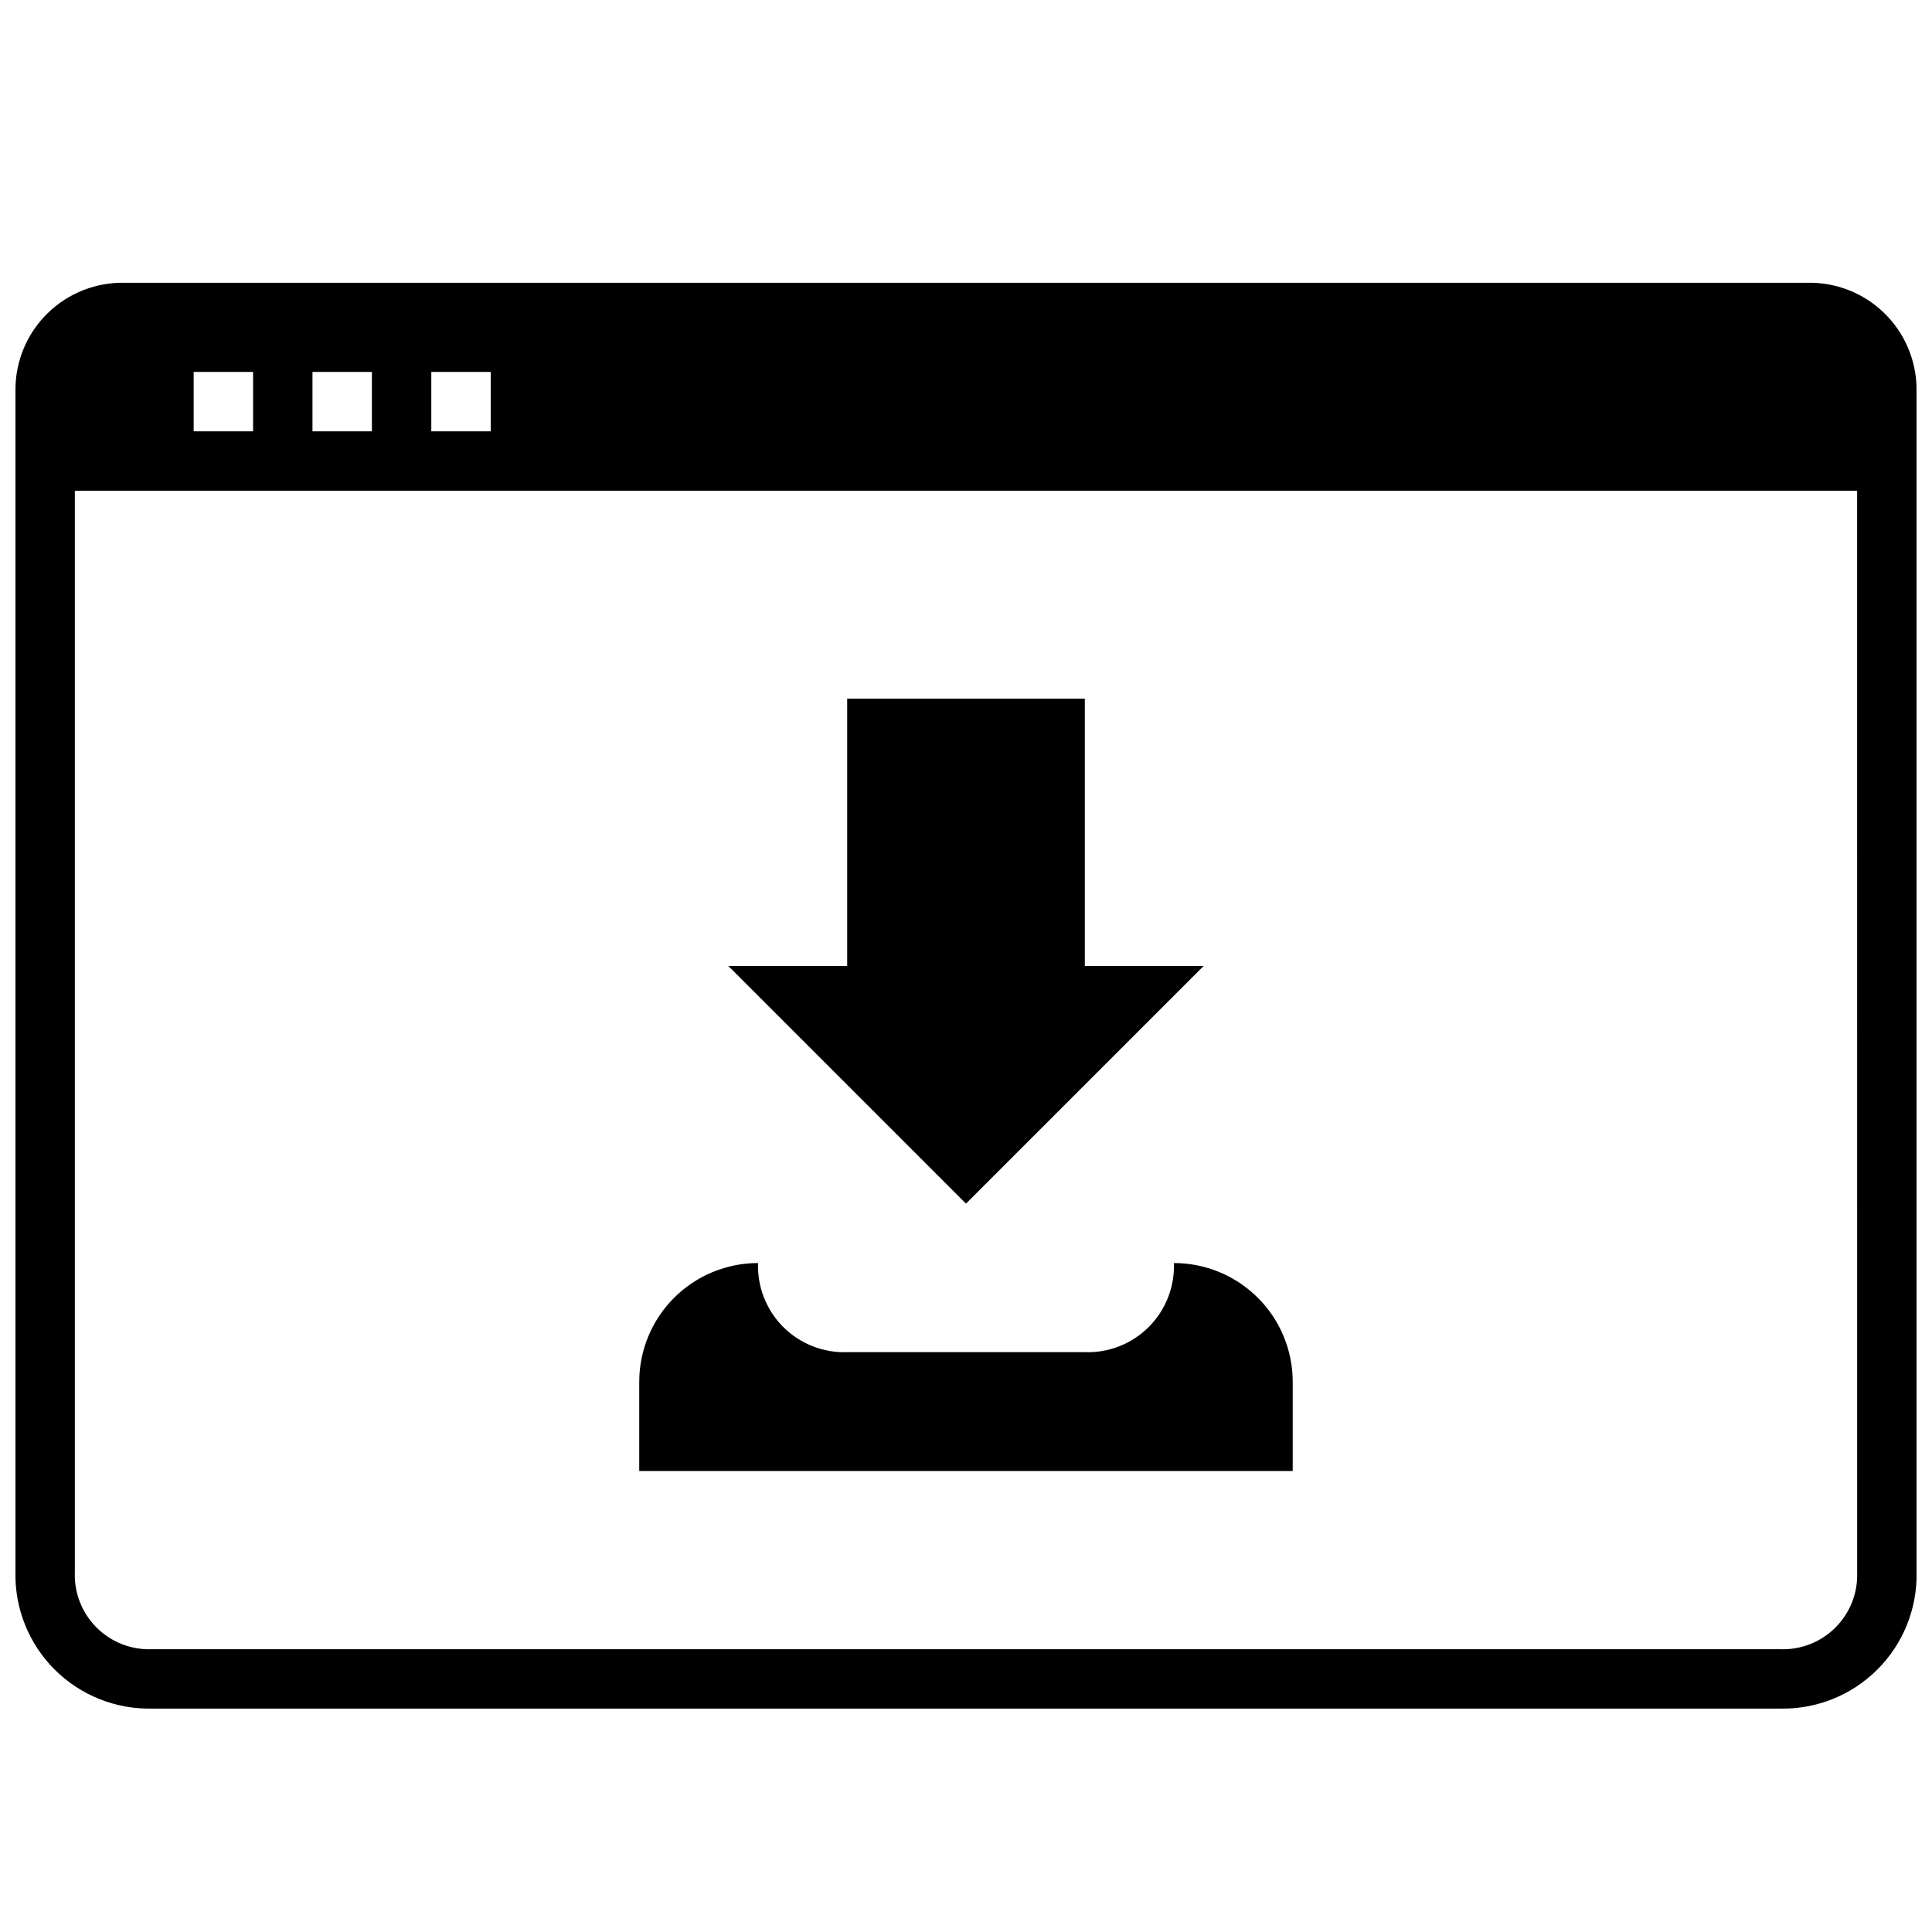
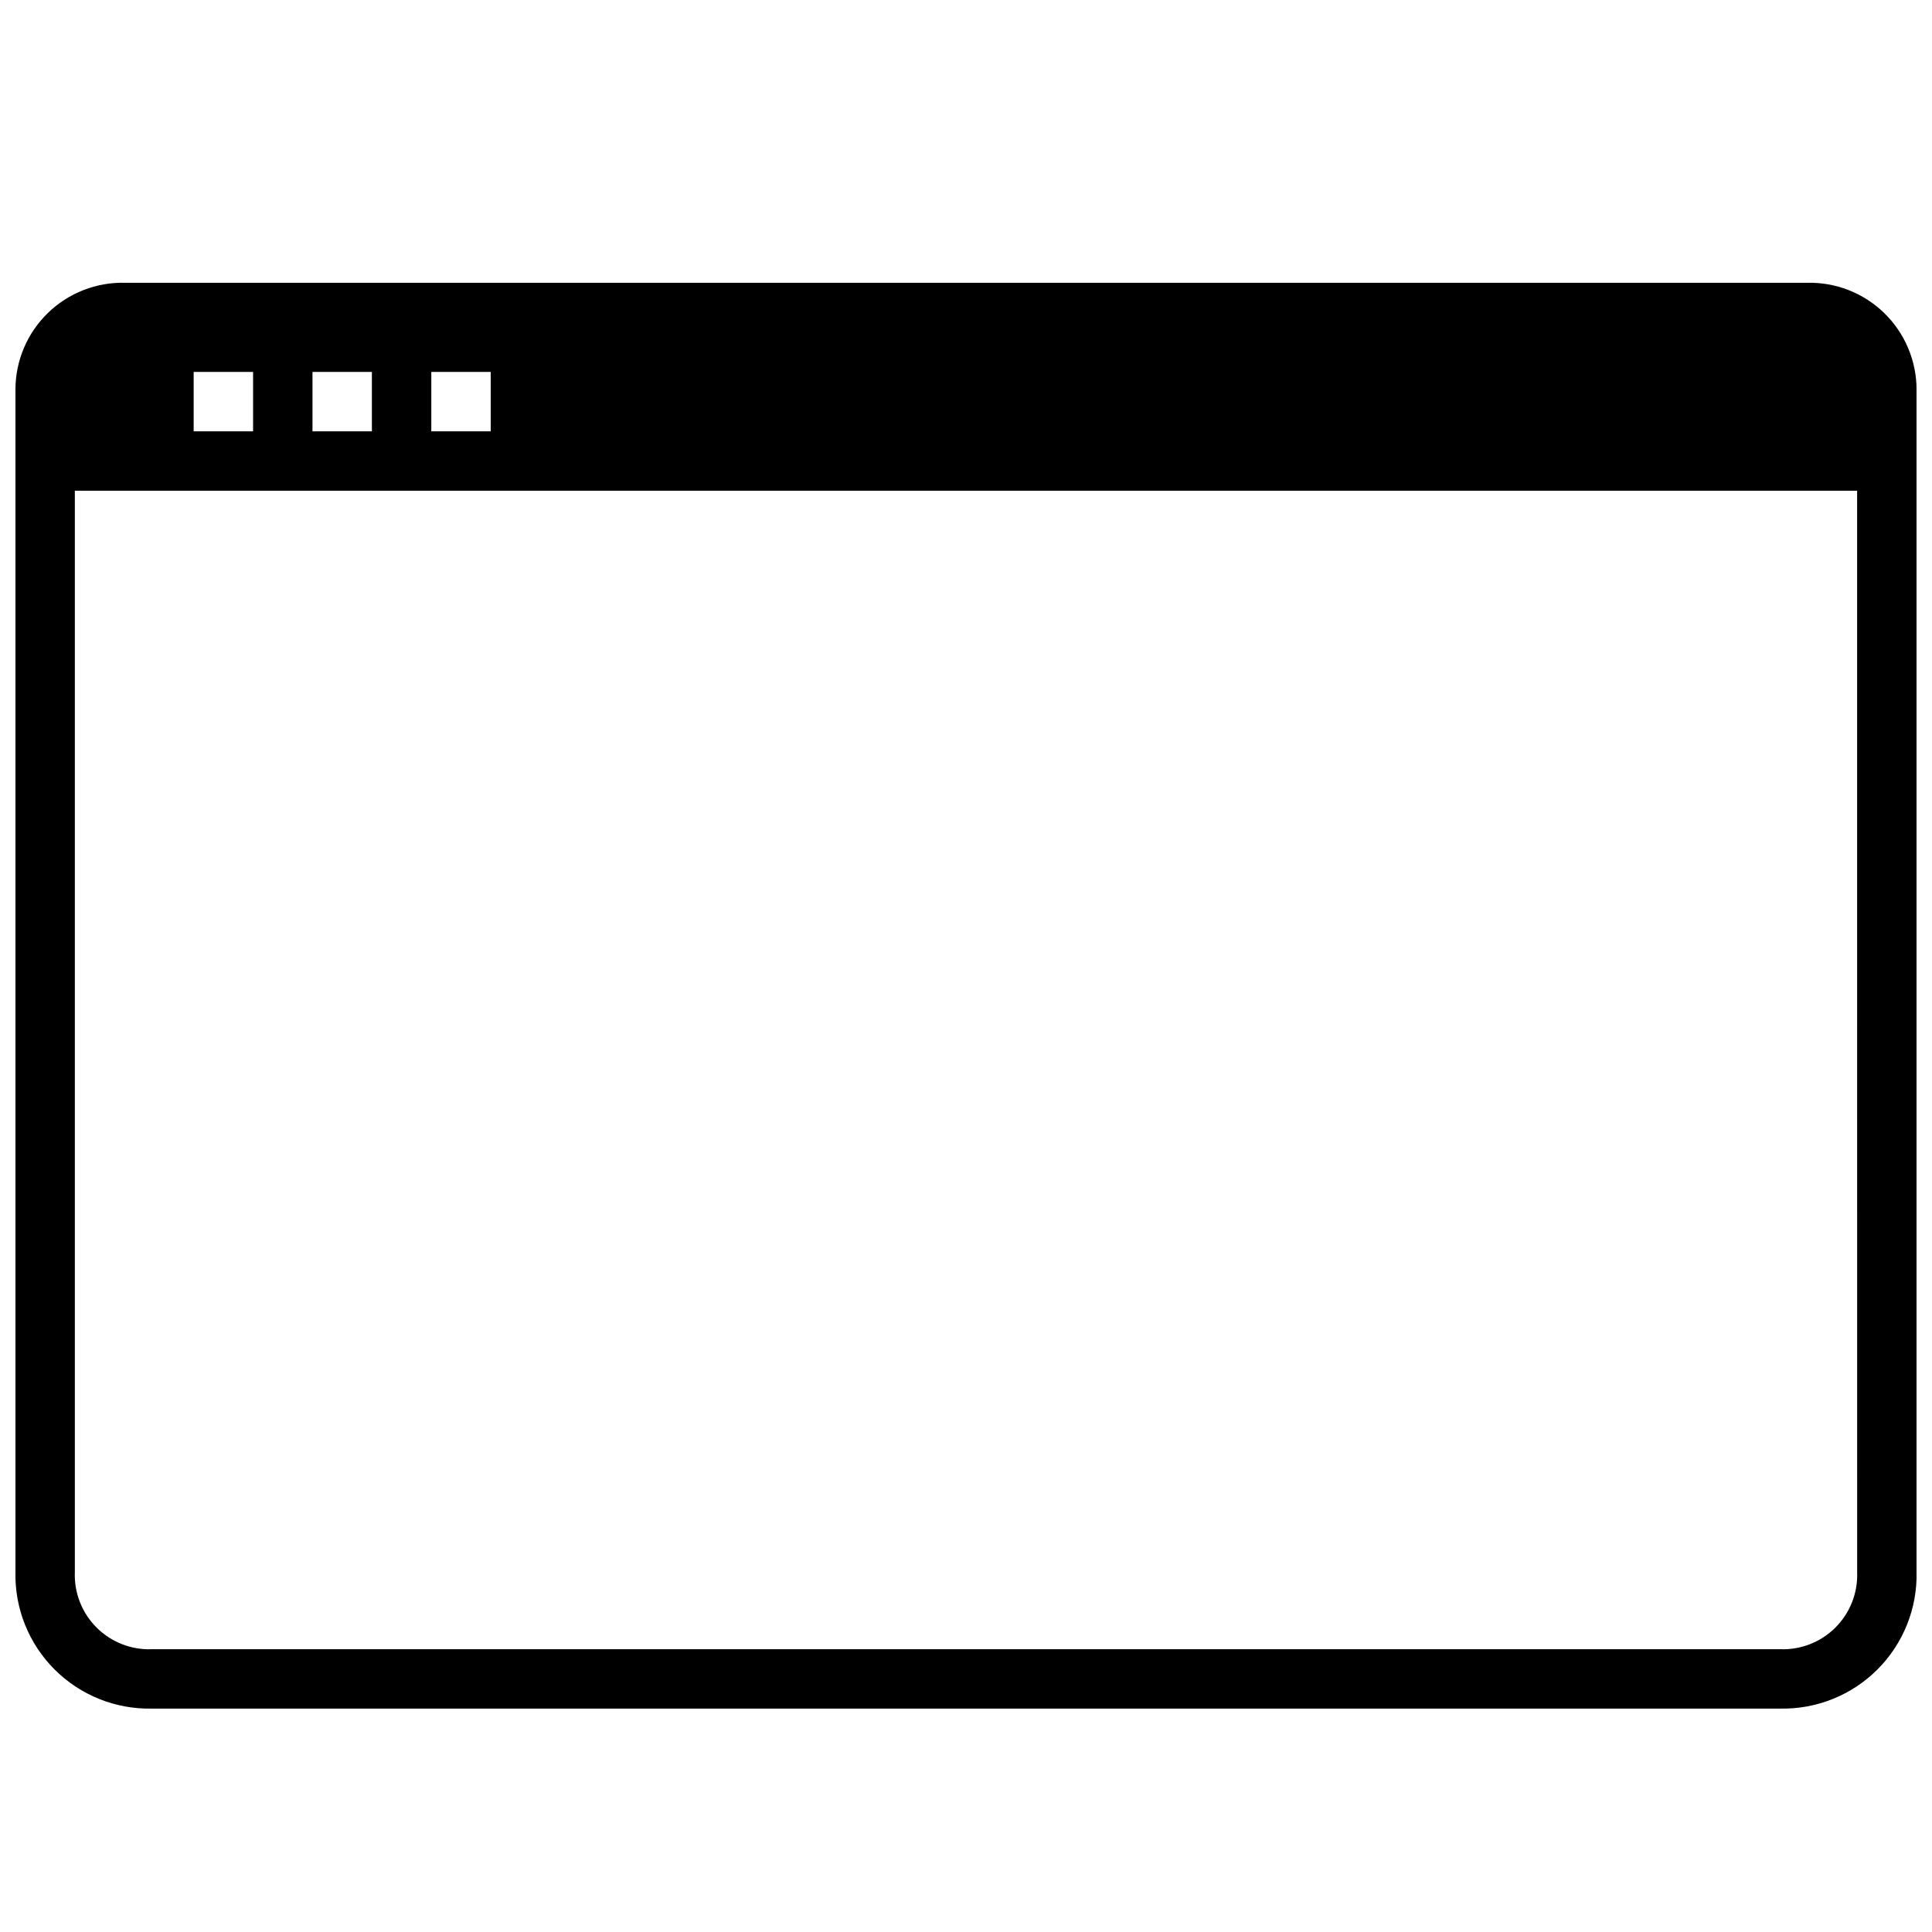
<svg xmlns="http://www.w3.org/2000/svg" width="800px" height="800px" version="1.1" viewBox="144 144 512 512">
  <defs>
    <clipPath id="a">
      <path d="m148.09 218h503.81v379h-503.81z" />
    </clipPath>
  </defs>
-   <path d="m431.49 400v-70.852h-62.977v70.852h-31.488l62.977 62.977 62.977-62.977z" />
  <g clip-path="url(#a)">
    <path d="m622.78 218.94h-445.56c-7.648-0.211-15.062 2.68-20.547 8.016-5.488 5.34-8.582 12.668-8.578 20.324v313.3c-0.219 9.672 3.527 19.008 10.367 25.848 6.84 6.836 16.176 10.582 25.844 10.367h431.39c9.668 0.215 19.008-3.531 25.844-10.367 6.84-6.84 10.586-16.176 10.367-25.848v-313.3c0.004-7.656-3.09-14.984-8.574-20.324-5.488-5.336-12.898-8.227-20.551-8.016zm-364.48 23.617h15.742v15.742h-15.742zm-31.488 0h15.742v15.742h-15.742zm-31.488 0h15.746v15.742h-15.746zm440.84 318.03c0.223 5.496-1.859 10.832-5.75 14.723-3.887 3.887-9.223 5.973-14.719 5.746h-431.39c-5.492 0.227-10.832-1.859-14.719-5.746-3.887-3.891-5.973-9.227-5.75-14.723v-286.54h472.32z" />
  </g>
-   <path d="m455.1 478.72c0.223 6.328-2.191 12.465-6.672 16.945-4.477 4.477-10.613 6.894-16.941 6.672h-62.977c-6.332 0.223-12.469-2.195-16.945-6.672-4.477-4.481-6.894-10.617-6.672-16.945-8.352 0-16.359 3.316-22.266 9.223s-9.223 13.914-9.223 22.266v23.617h173.18v-23.617c0-8.352-3.316-16.359-9.223-22.266-5.902-5.906-13.914-9.223-22.266-9.223z" />
</svg>